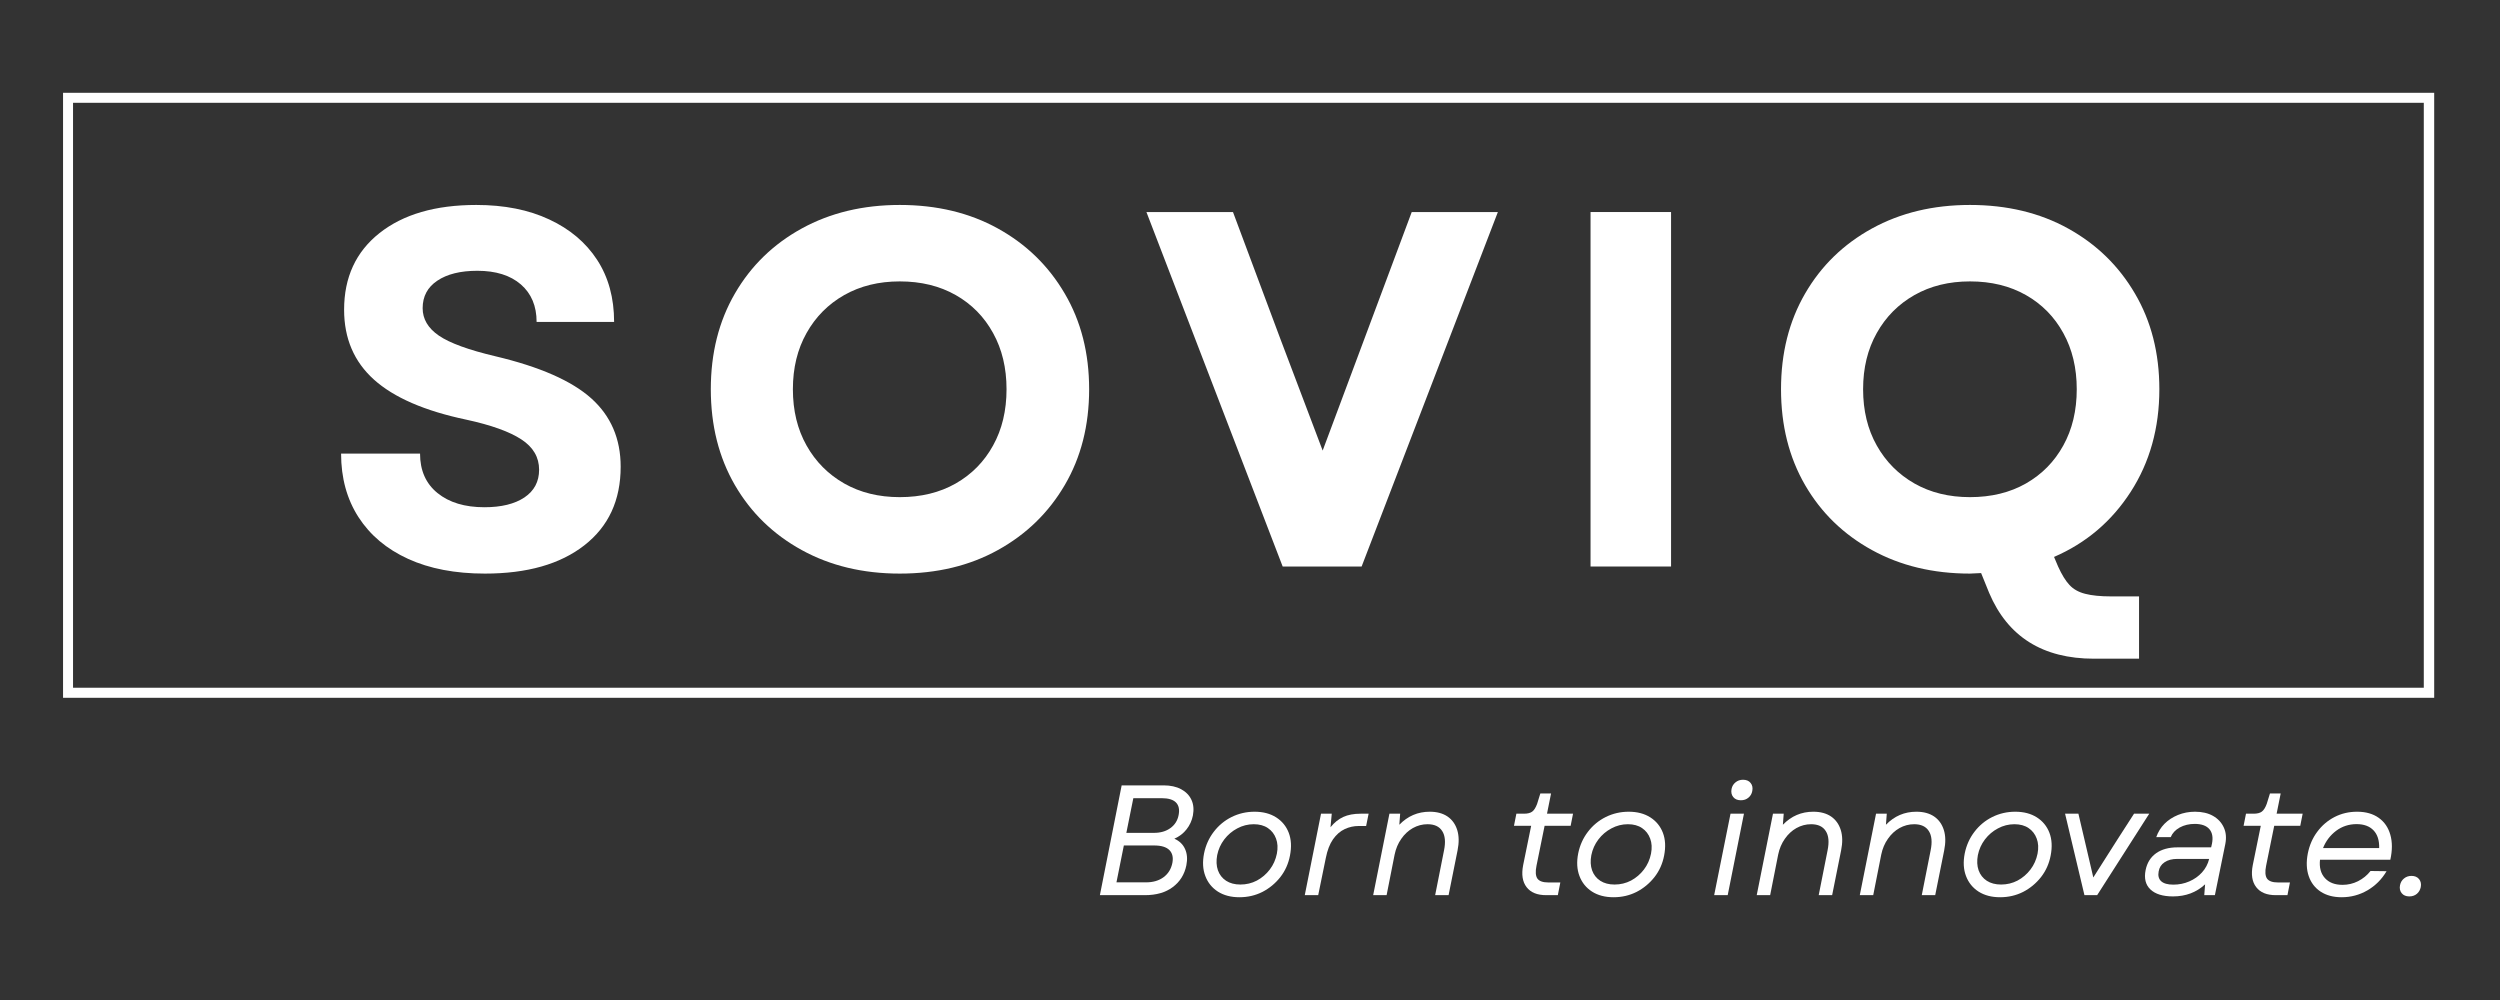
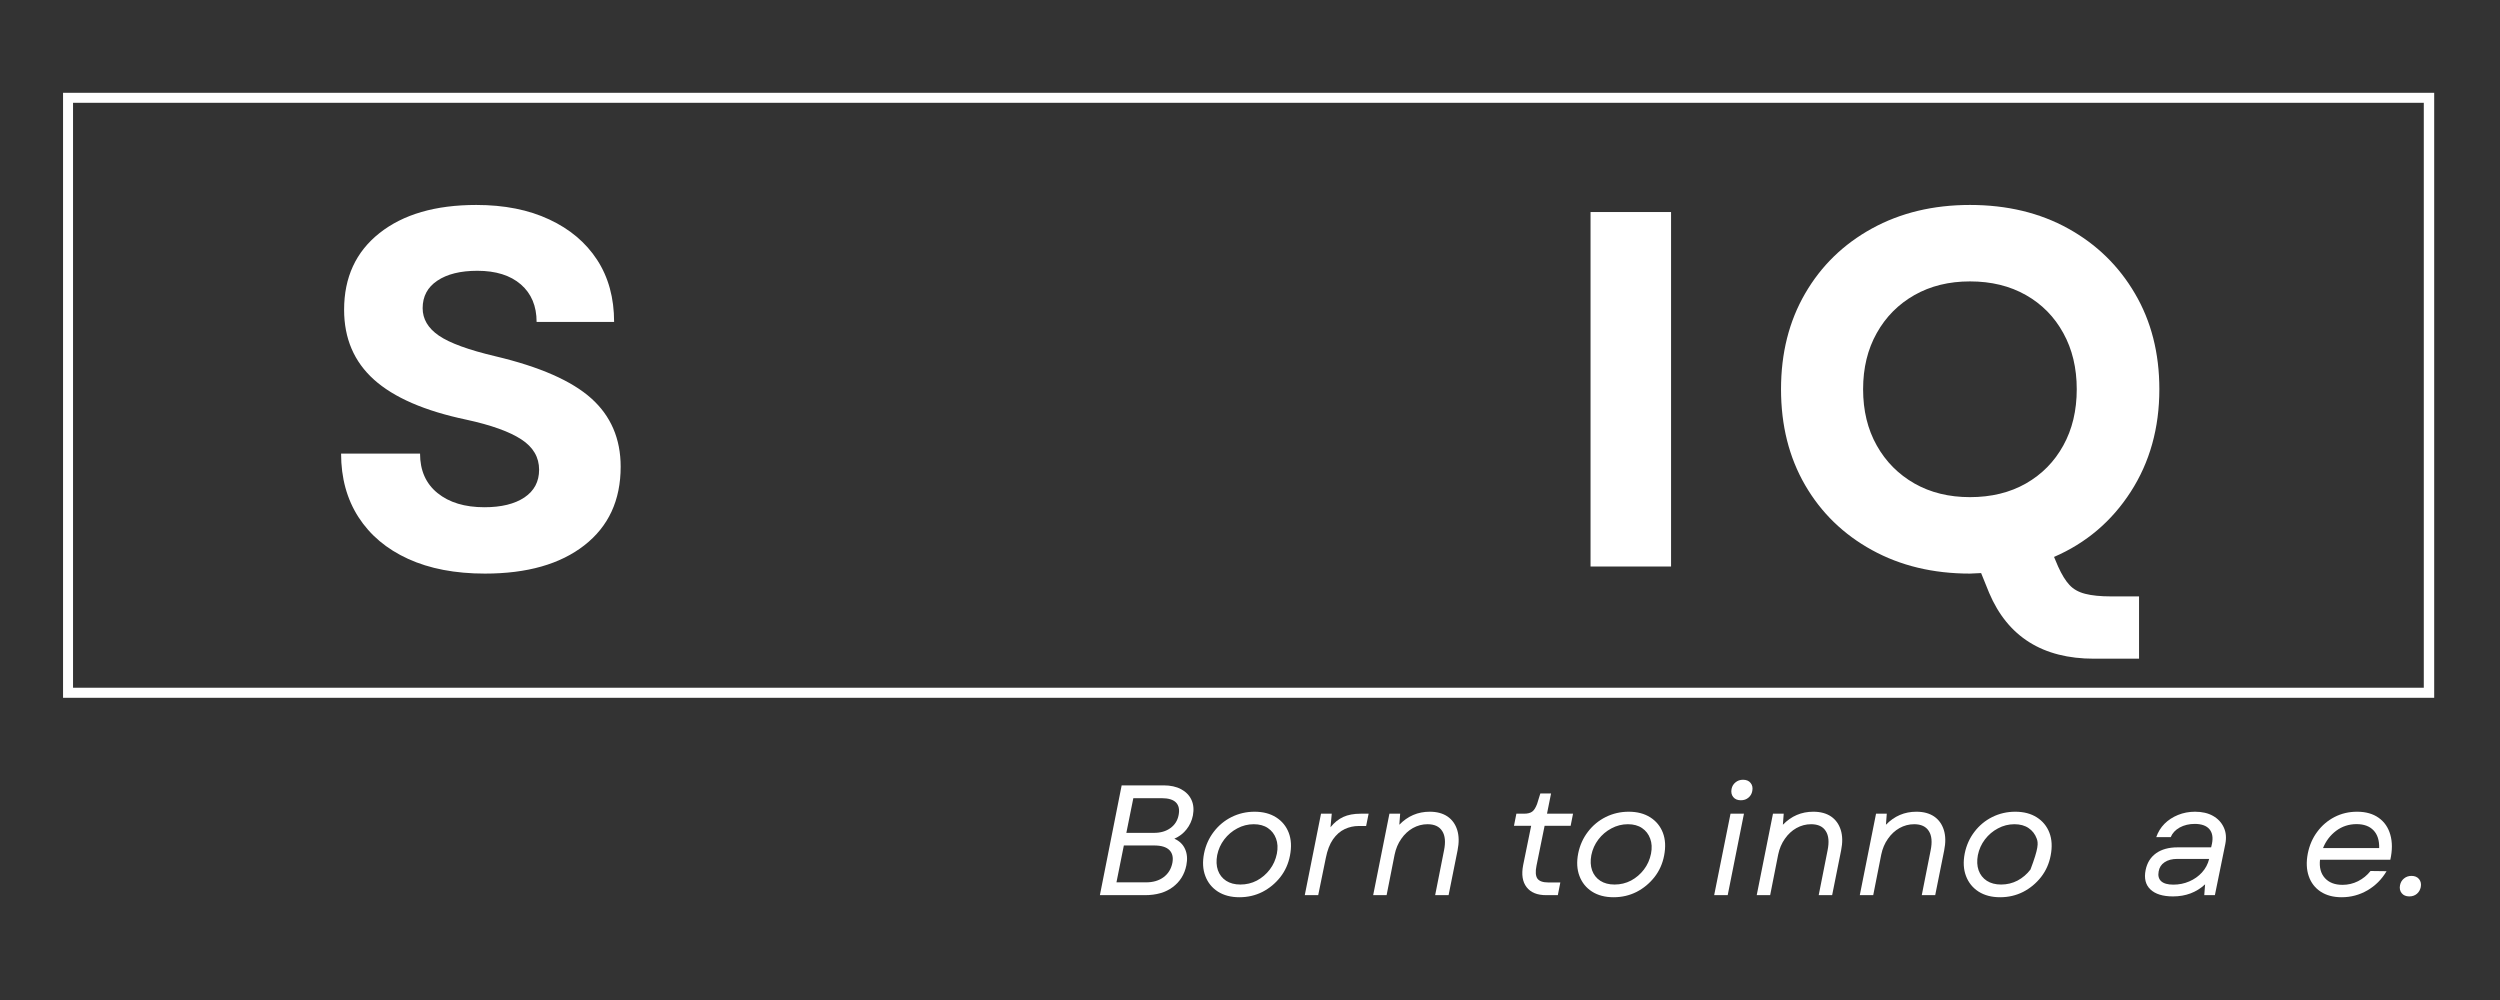
<svg xmlns="http://www.w3.org/2000/svg" width="500" zoomAndPan="magnify" viewBox="0 0 375 150" height="200" preserveAspectRatio="xMidYMid meet" version="1.2">
  <rect x="0" y="0" width="375" height="150" fill="#333333" stroke="none" />
  <defs>
    <clipPath id="deaac4c85e">
      <path d="M 9.457 13.922 L 365.129 13.922 L 365.129 104.672 L 9.457 104.672 Z M 9.457 13.922 " />
    </clipPath>
  </defs>
  <g id="ec62fa0d9d">
    <g clip-rule="nonzero" clip-path="url(#deaac4c85e)">
      <path style="fill:none;stroke-width:4;stroke-linecap:butt;stroke-linejoin:miter;stroke:#ffffff;stroke-opacity:1;stroke-miterlimit:4;" d="M 0.001 -0.002 L 474.782 -0.002 L 474.782 121.139 L 0.001 121.139 Z M 0.001 -0.002 " transform="matrix(0.749,0,0,0.749,9.456,13.923)" />
    </g>
    <g style="fill:#ffffff;fill-opacity:1;">
      <g transform="translate(47.819, 84.977)">
        <path style="stroke:none" d="M 24.922 1.062 C 20.461 1.062 16.625 0.328 13.406 -1.141 C 10.188 -2.609 7.703 -4.695 5.953 -7.406 C 4.211 -10.113 3.344 -13.289 3.344 -16.938 L 15.188 -16.938 C 15.188 -14.406 16.062 -12.43 17.812 -11.016 C 19.562 -9.598 21.906 -8.891 24.844 -8.891 C 27.375 -8.891 29.375 -9.379 30.844 -10.359 C 32.312 -11.348 33.047 -12.734 33.047 -14.516 C 33.047 -16.391 32.16 -17.906 30.391 -19.062 C 28.617 -20.227 25.859 -21.219 22.109 -22.031 C 15.879 -23.344 11.27 -25.344 8.281 -28.031 C 5.289 -30.719 3.797 -34.211 3.797 -38.516 C 3.797 -43.379 5.566 -47.211 9.109 -50.016 C 12.66 -52.828 17.5 -54.234 23.625 -54.234 C 27.832 -54.234 31.477 -53.508 34.562 -52.062 C 37.656 -50.625 40.051 -48.602 41.75 -46 C 43.445 -43.395 44.297 -40.289 44.297 -36.688 L 32.672 -36.688 C 32.672 -39.07 31.883 -40.945 30.312 -42.312 C 28.738 -43.676 26.562 -44.359 23.781 -44.359 C 21.25 -44.359 19.25 -43.863 17.781 -42.875 C 16.312 -41.895 15.578 -40.52 15.578 -38.75 C 15.578 -37.125 16.383 -35.754 18 -34.641 C 19.625 -33.523 22.461 -32.488 26.516 -31.531 C 33.148 -29.957 37.938 -27.852 40.875 -25.219 C 43.812 -22.582 45.281 -19.164 45.281 -14.969 C 45.281 -9.945 43.469 -6.02 39.844 -3.188 C 36.219 -0.352 31.242 1.062 24.922 1.062 Z M 24.922 1.062 " />
      </g>
    </g>
    <g style="fill:#ffffff;fill-opacity:1;">
      <g transform="translate(103.355, 84.977)">
-         <path style="stroke:none" d="M 31.609 1.062 C 26.086 1.062 21.188 -0.113 16.906 -2.469 C 12.625 -4.82 9.281 -8.07 6.875 -12.219 C 4.469 -16.375 3.266 -21.164 3.266 -26.594 C 3.266 -32.008 4.469 -36.789 6.875 -40.938 C 9.281 -45.094 12.625 -48.348 16.906 -50.703 C 21.188 -53.055 26.086 -54.234 31.609 -54.234 C 37.172 -54.234 42.078 -53.055 46.328 -50.703 C 50.586 -48.348 53.93 -45.094 56.359 -40.938 C 58.797 -36.789 60.016 -32.008 60.016 -26.594 C 60.016 -21.164 58.797 -16.375 56.359 -12.219 C 53.93 -8.07 50.586 -4.82 46.328 -2.469 C 42.078 -0.113 37.172 1.062 31.609 1.062 Z M 15.578 -26.594 C 15.578 -23.395 16.258 -20.582 17.625 -18.156 C 18.988 -15.727 20.875 -13.828 23.281 -12.453 C 25.688 -11.086 28.461 -10.406 31.609 -10.406 C 34.797 -10.406 37.594 -11.086 40 -12.453 C 42.406 -13.828 44.273 -15.727 45.609 -18.156 C 46.953 -20.582 47.625 -23.395 47.625 -26.594 C 47.625 -29.781 46.953 -32.586 45.609 -35.016 C 44.273 -37.453 42.406 -39.352 40 -40.719 C 37.594 -42.082 34.797 -42.766 31.609 -42.766 C 28.461 -42.766 25.688 -42.082 23.281 -40.719 C 20.875 -39.352 18.988 -37.453 17.625 -35.016 C 16.258 -32.586 15.578 -29.781 15.578 -26.594 Z M 15.578 -26.594 " />
-       </g>
+         </g>
    </g>
    <g style="fill:#ffffff;fill-opacity:1;">
      <g transform="translate(171.275, 84.977)">
-         <path style="stroke:none" d="M 21.125 0 L 0.688 -53.172 L 13.672 -53.172 L 20.734 -34.266 L 27.125 -17.391 L 40.484 -53.172 L 53.406 -53.172 L 32.969 0 Z M 21.125 0 " />
-       </g>
+         </g>
    </g>
    <g style="fill:#ffffff;fill-opacity:1;">
      <g transform="translate(232.206, 84.977)">
        <path style="stroke:none" d="M 6.375 0 L 6.375 -53.172 L 18.453 -53.172 L 18.453 0 Z M 6.375 0 " />
      </g>
    </g>
    <g style="fill:#ffffff;fill-opacity:1;">
      <g transform="translate(263.887, 84.977)">
        <path style="stroke:none" d="M 31.609 1.062 C 26.086 1.062 21.188 -0.113 16.906 -2.469 C 12.625 -4.82 9.281 -8.07 6.875 -12.219 C 4.469 -16.375 3.266 -21.164 3.266 -26.594 C 3.266 -32.008 4.469 -36.789 6.875 -40.938 C 9.281 -45.094 12.625 -48.348 16.906 -50.703 C 21.188 -53.055 26.086 -54.234 31.609 -54.234 C 37.172 -54.234 42.078 -53.055 46.328 -50.703 C 50.586 -48.348 53.93 -45.094 56.359 -40.938 C 58.797 -36.789 60.016 -32.008 60.016 -26.594 C 60.016 -20.77 58.582 -15.641 55.719 -11.203 C 52.863 -6.773 49.031 -3.52 44.219 -1.438 L 44.828 0 C 45.379 1.219 45.945 2.141 46.531 2.766 C 47.113 3.398 47.898 3.844 48.891 4.094 C 49.879 4.352 51.18 4.484 52.797 4.484 L 56.969 4.484 L 56.969 13.828 L 50.219 13.828 C 42.52 13.828 37.273 10.535 34.484 3.953 L 33.281 0.984 Z M 15.578 -26.594 C 15.578 -23.395 16.258 -20.582 17.625 -18.156 C 18.988 -15.727 20.875 -13.828 23.281 -12.453 C 25.688 -11.086 28.461 -10.406 31.609 -10.406 C 34.797 -10.406 37.594 -11.086 40 -12.453 C 42.406 -13.828 44.273 -15.727 45.609 -18.156 C 46.953 -20.582 47.625 -23.395 47.625 -26.594 C 47.625 -29.781 46.953 -32.586 45.609 -35.016 C 44.273 -37.453 42.406 -39.352 40 -40.719 C 37.594 -42.082 34.797 -42.766 31.609 -42.766 C 28.461 -42.766 25.688 -42.082 23.281 -40.719 C 20.875 -39.352 18.988 -37.453 17.625 -35.016 C 16.258 -32.586 15.578 -29.781 15.578 -26.594 Z M 15.578 -26.594 " />
      </g>
    </g>
    <g style="fill:#ffffff;fill-opacity:1;">
      <g transform="translate(163.78, 134.274)">
        <path style="stroke:none" d="M 1.203 0 L 4.469 -16.469 L 10.75 -16.469 C 11.801 -16.469 12.68 -16.273 13.391 -15.891 C 14.109 -15.504 14.625 -14.973 14.938 -14.297 C 15.25 -13.629 15.32 -12.848 15.156 -11.953 C 15 -11.172 14.68 -10.477 14.203 -9.875 C 13.734 -9.27 13.125 -8.801 12.375 -8.469 C 13.145 -8.125 13.68 -7.602 13.984 -6.906 C 14.297 -6.207 14.359 -5.395 14.172 -4.469 C 13.891 -3.094 13.207 -2.004 12.125 -1.203 C 11.051 -0.398 9.66 0 7.953 0 Z M 3.688 -1.922 L 8.125 -1.922 C 9.188 -1.922 10.066 -2.18 10.766 -2.703 C 11.461 -3.223 11.898 -3.938 12.078 -4.844 C 12.234 -5.664 12.082 -6.305 11.625 -6.766 C 11.164 -7.223 10.406 -7.453 9.344 -7.453 L 4.797 -7.453 Z M 5.172 -9.344 L 9.297 -9.344 C 10.297 -9.344 11.125 -9.582 11.781 -10.062 C 12.445 -10.539 12.859 -11.195 13.016 -12.031 C 13.172 -12.844 13.039 -13.461 12.625 -13.891 C 12.207 -14.328 11.488 -14.547 10.469 -14.547 L 6.219 -14.547 Z M 5.172 -9.344 " />
      </g>
    </g>
    <g style="fill:#ffffff;fill-opacity:1;">
      <g transform="translate(179.358, 134.274)">
        <path style="stroke:none" d="M 6.562 0.312 C 5.289 0.312 4.211 0.031 3.328 -0.531 C 2.441 -1.102 1.812 -1.883 1.438 -2.875 C 1.062 -3.863 1 -4.992 1.25 -6.266 C 1.5 -7.484 1.984 -8.562 2.703 -9.5 C 3.422 -10.445 4.312 -11.188 5.375 -11.719 C 6.445 -12.25 7.598 -12.516 8.828 -12.516 C 10.098 -12.516 11.176 -12.234 12.062 -11.672 C 12.945 -11.109 13.578 -10.336 13.953 -9.359 C 14.328 -8.379 14.391 -7.242 14.141 -5.953 C 13.91 -4.734 13.426 -3.648 12.688 -2.703 C 11.945 -1.766 11.051 -1.023 10 -0.484 C 8.945 0.047 7.801 0.312 6.562 0.312 Z M 3.219 -6 C 3.062 -5.156 3.098 -4.398 3.328 -3.734 C 3.566 -3.066 3.977 -2.539 4.562 -2.156 C 5.145 -1.781 5.859 -1.594 6.703 -1.594 C 7.586 -1.594 8.41 -1.789 9.172 -2.188 C 9.93 -2.594 10.578 -3.145 11.109 -3.844 C 11.641 -4.539 11.992 -5.332 12.172 -6.219 C 12.336 -7.07 12.297 -7.828 12.047 -8.484 C 11.805 -9.148 11.398 -9.676 10.828 -10.062 C 10.266 -10.445 9.555 -10.641 8.703 -10.641 C 7.828 -10.641 7.004 -10.43 6.234 -10.016 C 5.461 -9.609 4.812 -9.055 4.281 -8.359 C 3.75 -7.66 3.395 -6.875 3.219 -6 Z M 3.219 -6 " />
      </g>
    </g>
    <g style="fill:#ffffff;fill-opacity:1;">
      <g transform="translate(194.747, 134.274)">
        <path style="stroke:none" d="M 0.969 0 L 3.406 -12.219 L 5.016 -12.219 L 4.828 -10.188 C 5.398 -10.895 6.039 -11.41 6.75 -11.734 C 7.457 -12.055 8.32 -12.219 9.344 -12.219 L 10.547 -12.219 L 10.172 -10.375 L 9.062 -10.375 C 8.32 -10.375 7.617 -10.219 6.953 -9.906 C 6.285 -9.594 5.703 -9.082 5.203 -8.375 C 4.711 -7.664 4.352 -6.734 4.125 -5.578 L 2.984 0 Z M 0.969 0 " />
      </g>
    </g>
    <g style="fill:#ffffff;fill-opacity:1;">
      <g transform="translate(205.007, 134.274)">
        <path style="stroke:none" d="M 0.969 0 L 3.406 -12.219 L 5.016 -12.219 L 4.891 -10.562 C 6.148 -11.863 7.672 -12.516 9.453 -12.516 C 10.535 -12.516 11.426 -12.273 12.125 -11.797 C 12.82 -11.316 13.305 -10.641 13.578 -9.766 C 13.848 -8.898 13.863 -7.879 13.625 -6.703 L 12.281 0 L 10.266 0 L 11.594 -6.703 C 11.852 -7.961 11.766 -8.93 11.328 -9.609 C 10.898 -10.297 10.164 -10.641 9.125 -10.641 C 8.344 -10.641 7.609 -10.445 6.922 -10.062 C 6.242 -9.676 5.664 -9.141 5.188 -8.453 C 4.707 -7.773 4.375 -6.988 4.188 -6.094 L 2.984 0 Z M 0.969 0 " />
      </g>
    </g>
    <g style="fill:#ffffff;fill-opacity:1;">
      <g transform="translate(220.467, 134.274)">
        <path style="stroke:none" d="" />
      </g>
    </g>
    <g style="fill:#ffffff;fill-opacity:1;">
      <g transform="translate(225.597, 134.274)">
        <path style="stroke:none" d="M 6.328 0 C 4.984 0 4.004 -0.398 3.391 -1.203 C 2.773 -2.004 2.602 -3.102 2.875 -4.5 L 4.078 -10.406 L 1.5 -10.406 L 1.859 -12.219 L 2.984 -12.219 C 3.535 -12.219 3.953 -12.32 4.234 -12.531 C 4.516 -12.738 4.758 -13.125 4.969 -13.688 L 5.453 -15.25 L 7.062 -15.25 L 6.453 -12.219 L 10.359 -12.219 L 10 -10.406 L 6.094 -10.406 L 4.875 -4.406 C 4.695 -3.52 4.742 -2.879 5.016 -2.484 C 5.297 -2.098 5.836 -1.906 6.641 -1.906 L 8.453 -1.906 L 8.078 0 Z M 6.328 0 " />
      </g>
    </g>
    <g style="fill:#ffffff;fill-opacity:1;">
      <g transform="translate(235.48, 134.274)">
        <path style="stroke:none" d="M 6.562 0.312 C 5.289 0.312 4.211 0.031 3.328 -0.531 C 2.441 -1.102 1.812 -1.883 1.438 -2.875 C 1.062 -3.863 1 -4.992 1.25 -6.266 C 1.5 -7.484 1.984 -8.562 2.703 -9.5 C 3.422 -10.445 4.312 -11.188 5.375 -11.719 C 6.445 -12.25 7.598 -12.516 8.828 -12.516 C 10.098 -12.516 11.176 -12.234 12.062 -11.672 C 12.945 -11.109 13.578 -10.336 13.953 -9.359 C 14.328 -8.379 14.391 -7.242 14.141 -5.953 C 13.91 -4.734 13.426 -3.648 12.688 -2.703 C 11.945 -1.766 11.051 -1.023 10 -0.484 C 8.945 0.047 7.801 0.312 6.562 0.312 Z M 3.219 -6 C 3.062 -5.156 3.098 -4.398 3.328 -3.734 C 3.566 -3.066 3.977 -2.539 4.562 -2.156 C 5.145 -1.781 5.859 -1.594 6.703 -1.594 C 7.586 -1.594 8.41 -1.789 9.172 -2.188 C 9.93 -2.594 10.578 -3.145 11.109 -3.844 C 11.641 -4.539 11.992 -5.332 12.172 -6.219 C 12.336 -7.07 12.297 -7.828 12.047 -8.484 C 11.805 -9.148 11.398 -9.676 10.828 -10.062 C 10.266 -10.445 9.555 -10.641 8.703 -10.641 C 7.828 -10.641 7.004 -10.43 6.234 -10.016 C 5.461 -9.609 4.812 -9.055 4.281 -8.359 C 3.75 -7.66 3.395 -6.875 3.219 -6 Z M 3.219 -6 " />
      </g>
    </g>
    <g style="fill:#ffffff;fill-opacity:1;">
      <g transform="translate(250.351, 134.274)">
        <path style="stroke:none" d="" />
      </g>
    </g>
    <g style="fill:#ffffff;fill-opacity:1;">
      <g transform="translate(256.187, 134.274)">
        <path style="stroke:none" d="M 0.938 0 L 3.391 -12.219 L 5.406 -12.219 L 2.969 0 Z M 3.547 -15.938 C 3.629 -16.344 3.828 -16.672 4.141 -16.922 C 4.453 -17.18 4.828 -17.312 5.266 -17.312 C 5.773 -17.312 6.156 -17.148 6.406 -16.828 C 6.664 -16.516 6.75 -16.113 6.656 -15.625 C 6.582 -15.219 6.391 -14.883 6.078 -14.625 C 5.773 -14.363 5.395 -14.234 4.938 -14.234 C 4.438 -14.234 4.055 -14.395 3.797 -14.719 C 3.535 -15.039 3.453 -15.445 3.547 -15.938 Z M 3.547 -15.938 " />
      </g>
    </g>
    <g style="fill:#ffffff;fill-opacity:1;">
      <g transform="translate(262.54, 134.274)">
        <path style="stroke:none" d="M 0.969 0 L 3.406 -12.219 L 5.016 -12.219 L 4.891 -10.562 C 6.148 -11.863 7.672 -12.516 9.453 -12.516 C 10.535 -12.516 11.426 -12.273 12.125 -11.797 C 12.82 -11.316 13.305 -10.641 13.578 -9.766 C 13.848 -8.898 13.863 -7.879 13.625 -6.703 L 12.281 0 L 10.266 0 L 11.594 -6.703 C 11.852 -7.961 11.766 -8.93 11.328 -9.609 C 10.898 -10.297 10.164 -10.641 9.125 -10.641 C 8.344 -10.641 7.609 -10.445 6.922 -10.062 C 6.242 -9.676 5.664 -9.141 5.188 -8.453 C 4.707 -7.773 4.375 -6.988 4.188 -6.094 L 2.984 0 Z M 0.969 0 " />
      </g>
    </g>
    <g style="fill:#ffffff;fill-opacity:1;">
      <g transform="translate(278, 134.274)">
        <path style="stroke:none" d="M 0.969 0 L 3.406 -12.219 L 5.016 -12.219 L 4.891 -10.562 C 6.148 -11.863 7.672 -12.516 9.453 -12.516 C 10.535 -12.516 11.426 -12.273 12.125 -11.797 C 12.82 -11.316 13.305 -10.641 13.578 -9.766 C 13.848 -8.898 13.863 -7.879 13.625 -6.703 L 12.281 0 L 10.266 0 L 11.594 -6.703 C 11.852 -7.961 11.766 -8.93 11.328 -9.609 C 10.898 -10.297 10.164 -10.641 9.125 -10.641 C 8.344 -10.641 7.609 -10.445 6.922 -10.062 C 6.242 -9.676 5.664 -9.141 5.188 -8.453 C 4.707 -7.773 4.375 -6.988 4.188 -6.094 L 2.984 0 Z M 0.969 0 " />
      </g>
    </g>
    <g style="fill:#ffffff;fill-opacity:1;">
      <g transform="translate(293.46, 134.274)">
-         <path style="stroke:none" d="M 6.562 0.312 C 5.289 0.312 4.211 0.031 3.328 -0.531 C 2.441 -1.102 1.812 -1.883 1.438 -2.875 C 1.062 -3.863 1 -4.992 1.25 -6.266 C 1.5 -7.484 1.984 -8.562 2.703 -9.5 C 3.422 -10.445 4.312 -11.188 5.375 -11.719 C 6.445 -12.25 7.598 -12.516 8.828 -12.516 C 10.098 -12.516 11.176 -12.234 12.062 -11.672 C 12.945 -11.109 13.578 -10.336 13.953 -9.359 C 14.328 -8.379 14.391 -7.242 14.141 -5.953 C 13.91 -4.734 13.426 -3.648 12.688 -2.703 C 11.945 -1.766 11.051 -1.023 10 -0.484 C 8.945 0.047 7.801 0.312 6.562 0.312 Z M 3.219 -6 C 3.062 -5.156 3.098 -4.398 3.328 -3.734 C 3.566 -3.066 3.977 -2.539 4.562 -2.156 C 5.145 -1.781 5.859 -1.594 6.703 -1.594 C 7.586 -1.594 8.41 -1.789 9.172 -2.188 C 9.93 -2.594 10.578 -3.145 11.109 -3.844 C 11.641 -4.539 11.992 -5.332 12.172 -6.219 C 12.336 -7.07 12.297 -7.828 12.047 -8.484 C 11.805 -9.148 11.398 -9.676 10.828 -10.062 C 10.266 -10.445 9.555 -10.641 8.703 -10.641 C 7.828 -10.641 7.004 -10.43 6.234 -10.016 C 5.461 -9.609 4.812 -9.055 4.281 -8.359 C 3.75 -7.66 3.395 -6.875 3.219 -6 Z M 3.219 -6 " />
+         <path style="stroke:none" d="M 6.562 0.312 C 5.289 0.312 4.211 0.031 3.328 -0.531 C 2.441 -1.102 1.812 -1.883 1.438 -2.875 C 1.062 -3.863 1 -4.992 1.25 -6.266 C 1.5 -7.484 1.984 -8.562 2.703 -9.5 C 3.422 -10.445 4.312 -11.188 5.375 -11.719 C 6.445 -12.25 7.598 -12.516 8.828 -12.516 C 10.098 -12.516 11.176 -12.234 12.062 -11.672 C 12.945 -11.109 13.578 -10.336 13.953 -9.359 C 14.328 -8.379 14.391 -7.242 14.141 -5.953 C 13.91 -4.734 13.426 -3.648 12.688 -2.703 C 11.945 -1.766 11.051 -1.023 10 -0.484 C 8.945 0.047 7.801 0.312 6.562 0.312 Z M 3.219 -6 C 3.062 -5.156 3.098 -4.398 3.328 -3.734 C 3.566 -3.066 3.977 -2.539 4.562 -2.156 C 5.145 -1.781 5.859 -1.594 6.703 -1.594 C 7.586 -1.594 8.41 -1.789 9.172 -2.188 C 9.93 -2.594 10.578 -3.145 11.109 -3.844 C 12.336 -7.07 12.297 -7.828 12.047 -8.484 C 11.805 -9.148 11.398 -9.676 10.828 -10.062 C 10.266 -10.445 9.555 -10.641 8.703 -10.641 C 7.828 -10.641 7.004 -10.43 6.234 -10.016 C 5.461 -9.609 4.812 -9.055 4.281 -8.359 C 3.75 -7.66 3.395 -6.875 3.219 -6 Z M 3.219 -6 " />
      </g>
    </g>
    <g style="fill:#ffffff;fill-opacity:1;">
      <g transform="translate(308.167, 134.274)">
-         <path style="stroke:none" d="M 4.5 0 L 1.594 -12.219 L 3.594 -12.219 L 4.5 -8.359 L 5.828 -2.656 L 9.453 -8.359 L 11.938 -12.219 L 14.219 -12.219 L 6.406 0 Z M 4.5 0 " />
-       </g>
+         </g>
    </g>
    <g style="fill:#ffffff;fill-opacity:1;">
      <g transform="translate(320.827, 134.274)">
        <path style="stroke:none" d="M 5.125 0.188 C 3.602 0.188 2.473 -0.16 1.734 -0.859 C 1.004 -1.555 0.766 -2.523 1.016 -3.766 C 1.234 -4.848 1.754 -5.688 2.578 -6.281 C 3.41 -6.875 4.488 -7.172 5.812 -7.172 L 10.844 -7.172 L 10.969 -7.719 C 11.156 -8.656 11.023 -9.383 10.578 -9.906 C 10.129 -10.426 9.395 -10.688 8.375 -10.688 C 7.539 -10.688 6.797 -10.508 6.141 -10.156 C 5.492 -9.801 5.039 -9.316 4.781 -8.703 L 2.609 -8.703 C 2.879 -9.473 3.289 -10.141 3.844 -10.703 C 4.406 -11.266 5.082 -11.707 5.875 -12.031 C 6.664 -12.352 7.516 -12.516 8.422 -12.516 C 9.492 -12.516 10.395 -12.305 11.125 -11.891 C 11.863 -11.473 12.398 -10.898 12.734 -10.172 C 13.078 -9.441 13.156 -8.609 12.969 -7.672 L 11.406 0 L 9.812 0 L 9.938 -1.625 C 8.633 -0.414 7.031 0.188 5.125 0.188 Z M 2.969 -3.547 C 2.852 -2.922 2.977 -2.438 3.344 -2.094 C 3.719 -1.75 4.328 -1.578 5.172 -1.578 C 6.023 -1.578 6.82 -1.738 7.562 -2.062 C 8.312 -2.383 8.945 -2.832 9.469 -3.406 C 10 -3.988 10.359 -4.664 10.547 -5.438 L 5.781 -5.438 C 4.988 -5.438 4.348 -5.27 3.859 -4.938 C 3.367 -4.613 3.07 -4.148 2.969 -3.547 Z M 2.969 -3.547 " />
      </g>
    </g>
    <g style="fill:#ffffff;fill-opacity:1;">
      <g transform="translate(335.04, 134.274)">
-         <path style="stroke:none" d="M 6.328 0 C 4.984 0 4.004 -0.398 3.391 -1.203 C 2.773 -2.004 2.602 -3.102 2.875 -4.5 L 4.078 -10.406 L 1.5 -10.406 L 1.859 -12.219 L 2.984 -12.219 C 3.535 -12.219 3.953 -12.32 4.234 -12.531 C 4.516 -12.738 4.758 -13.125 4.969 -13.688 L 5.453 -15.25 L 7.062 -15.25 L 6.453 -12.219 L 10.359 -12.219 L 10 -10.406 L 6.094 -10.406 L 4.875 -4.406 C 4.695 -3.52 4.742 -2.879 5.016 -2.484 C 5.297 -2.098 5.836 -1.906 6.641 -1.906 L 8.453 -1.906 L 8.078 0 Z M 6.328 0 " />
-       </g>
+         </g>
    </g>
    <g style="fill:#ffffff;fill-opacity:1;">
      <g transform="translate(344.923, 134.274)">
        <path style="stroke:none" d="M 6.328 0.312 C 5.086 0.312 4.039 0.035 3.188 -0.516 C 2.332 -1.078 1.734 -1.852 1.391 -2.844 C 1.047 -3.832 1 -4.973 1.25 -6.266 C 1.5 -7.504 1.973 -8.586 2.672 -9.516 C 3.367 -10.453 4.227 -11.188 5.25 -11.719 C 6.281 -12.25 7.41 -12.516 8.641 -12.516 C 9.953 -12.516 11.035 -12.207 11.891 -11.594 C 12.742 -10.988 13.32 -10.145 13.625 -9.062 C 13.938 -7.977 13.938 -6.727 13.625 -5.312 L 3.078 -5.312 C 2.953 -4.164 3.195 -3.25 3.812 -2.562 C 4.426 -1.883 5.305 -1.547 6.453 -1.547 C 7.273 -1.547 8.051 -1.727 8.781 -2.094 C 9.52 -2.469 10.145 -2.977 10.656 -3.625 L 13.062 -3.594 C 12.344 -2.375 11.383 -1.414 10.188 -0.719 C 9 -0.031 7.711 0.312 6.328 0.312 Z M 3.531 -7.062 L 11.953 -7.062 C 11.984 -8.207 11.703 -9.094 11.109 -9.719 C 10.516 -10.344 9.664 -10.656 8.562 -10.656 C 7.414 -10.656 6.395 -10.32 5.5 -9.656 C 4.613 -8.988 3.957 -8.125 3.531 -7.062 Z M 3.531 -7.062 " />
      </g>
    </g>
    <g style="fill:#ffffff;fill-opacity:1;">
      <g transform="translate(359.488, 134.274)">
        <path style="stroke:none" d="M 1.906 0.188 C 1.406 0.188 1.023 0.023 0.766 -0.297 C 0.504 -0.617 0.422 -1.02 0.516 -1.5 C 0.598 -1.914 0.797 -2.25 1.109 -2.5 C 1.422 -2.758 1.797 -2.891 2.234 -2.891 C 2.734 -2.891 3.113 -2.727 3.375 -2.406 C 3.633 -2.082 3.719 -1.68 3.625 -1.203 C 3.539 -0.797 3.348 -0.461 3.047 -0.203 C 2.742 0.055 2.363 0.188 1.906 0.188 Z M 1.906 0.188 " />
      </g>
    </g>
  </g>
</svg>